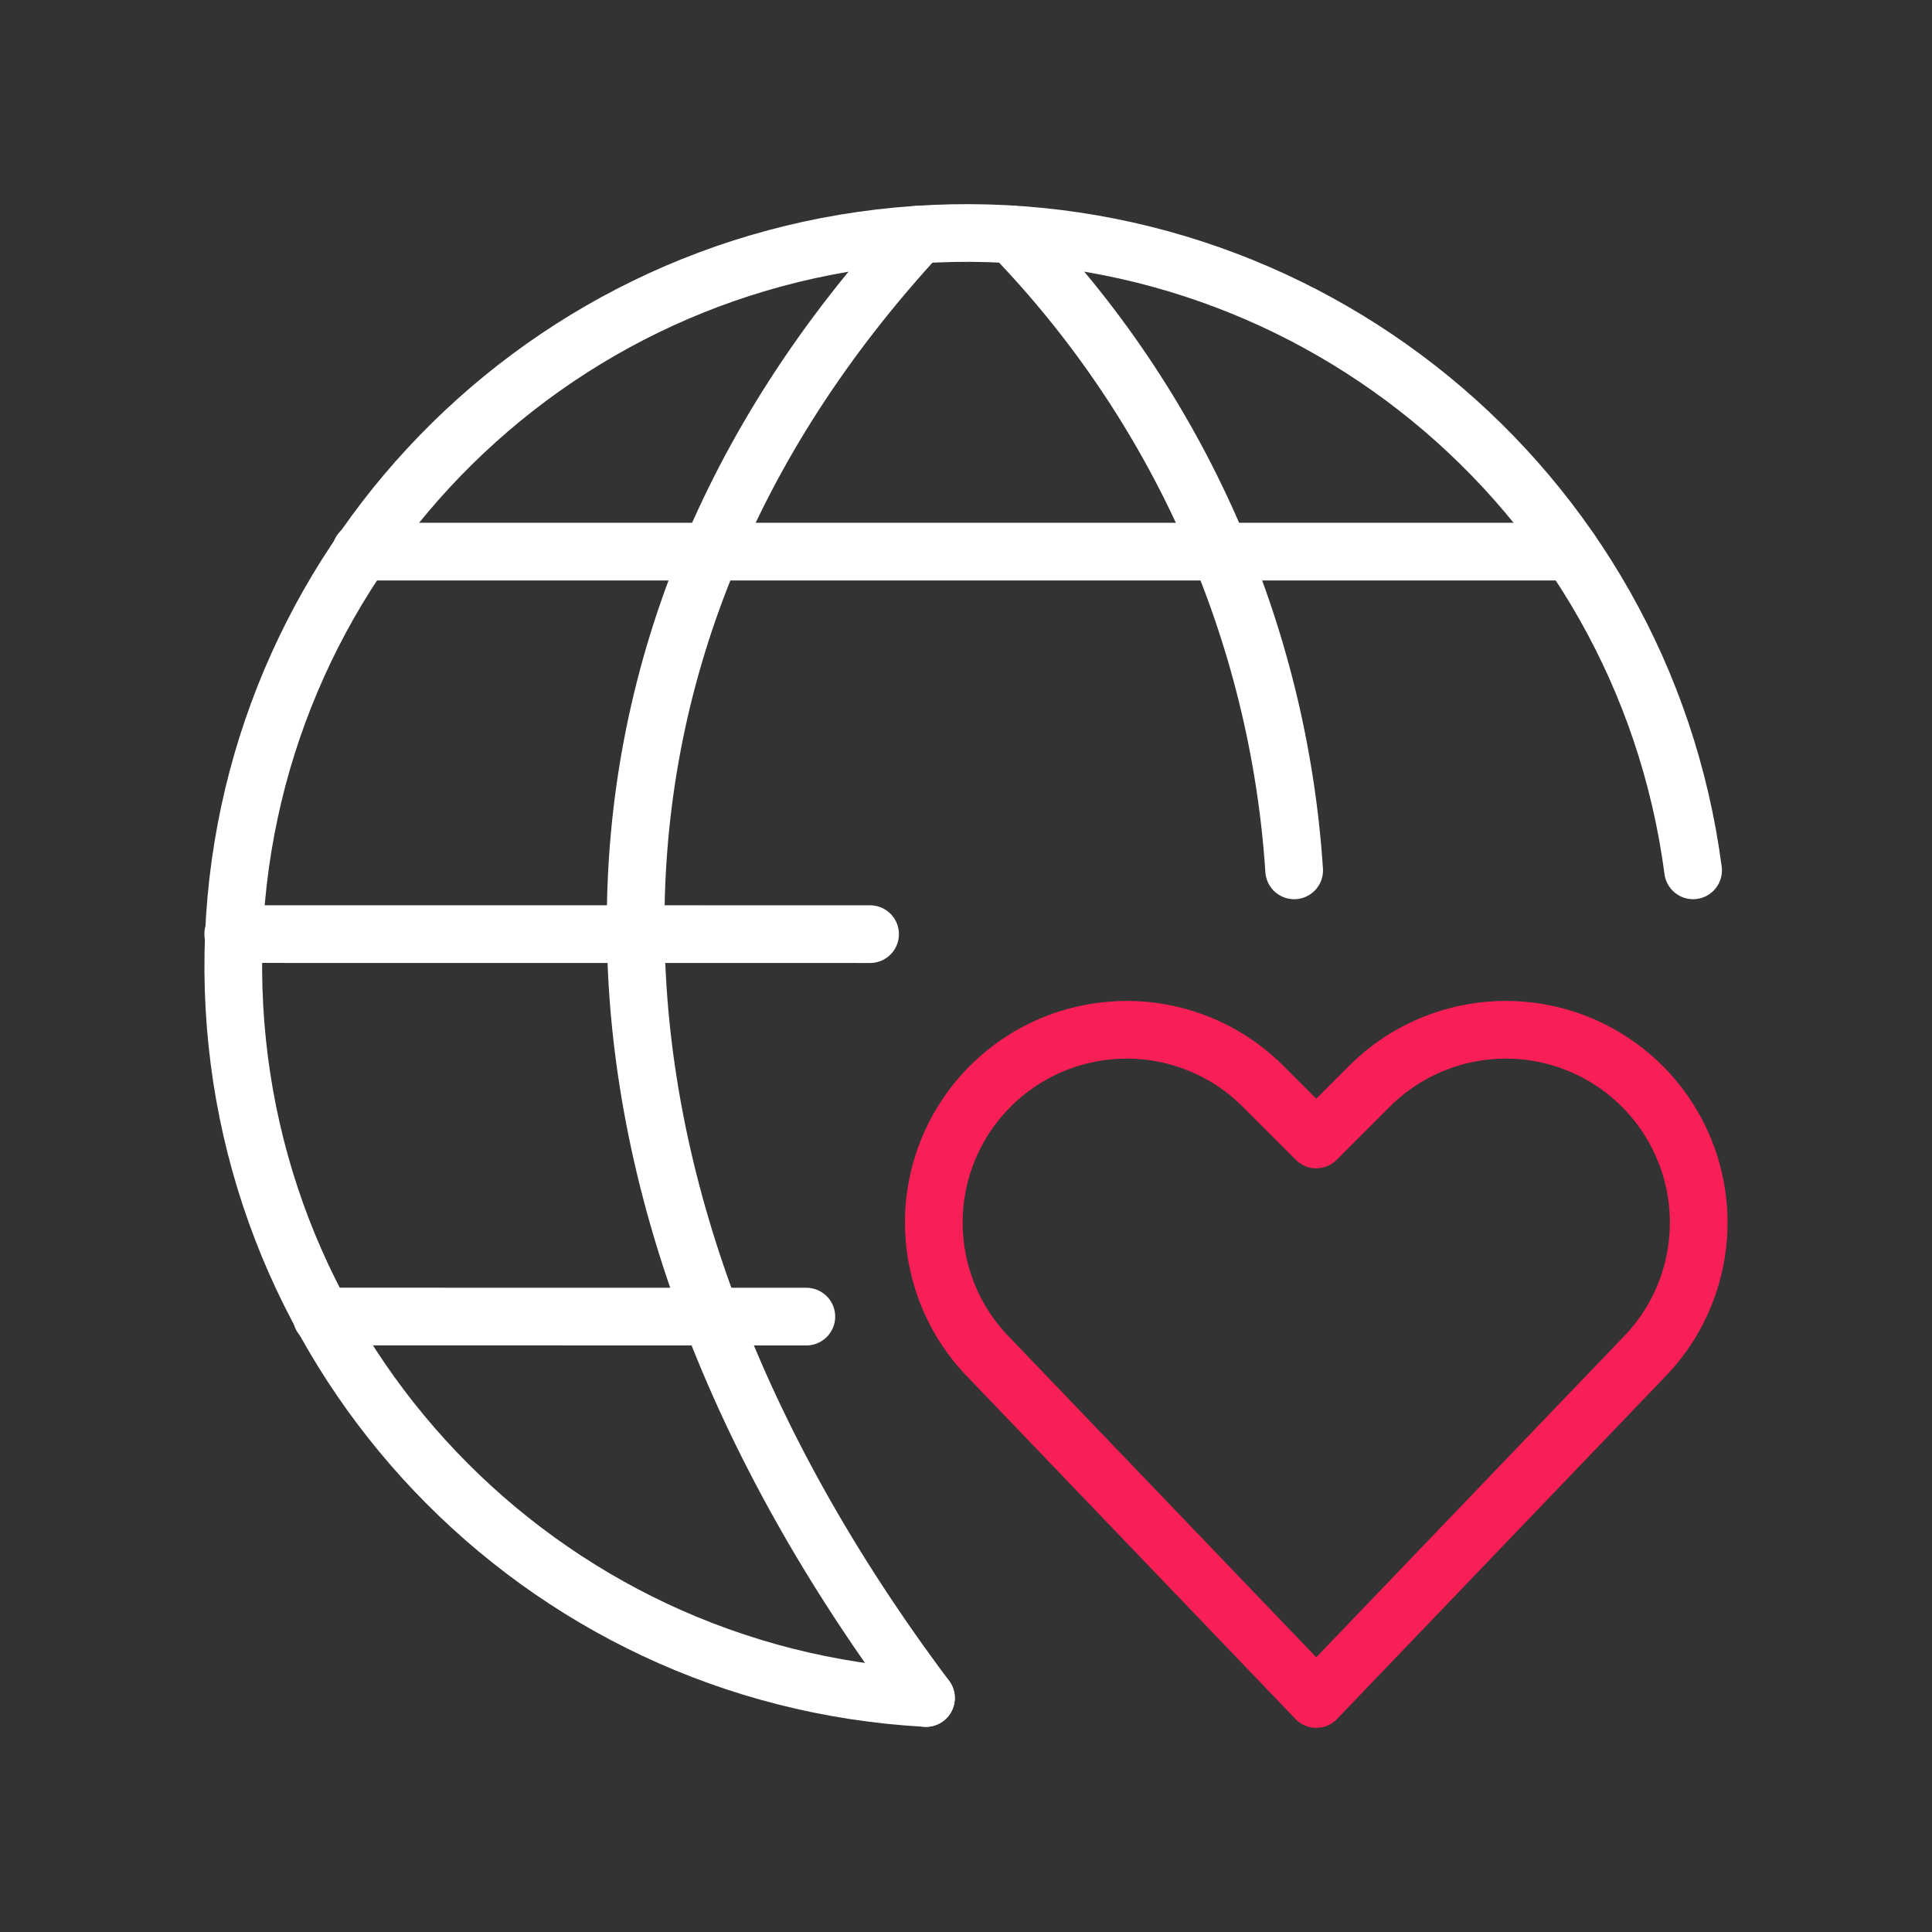
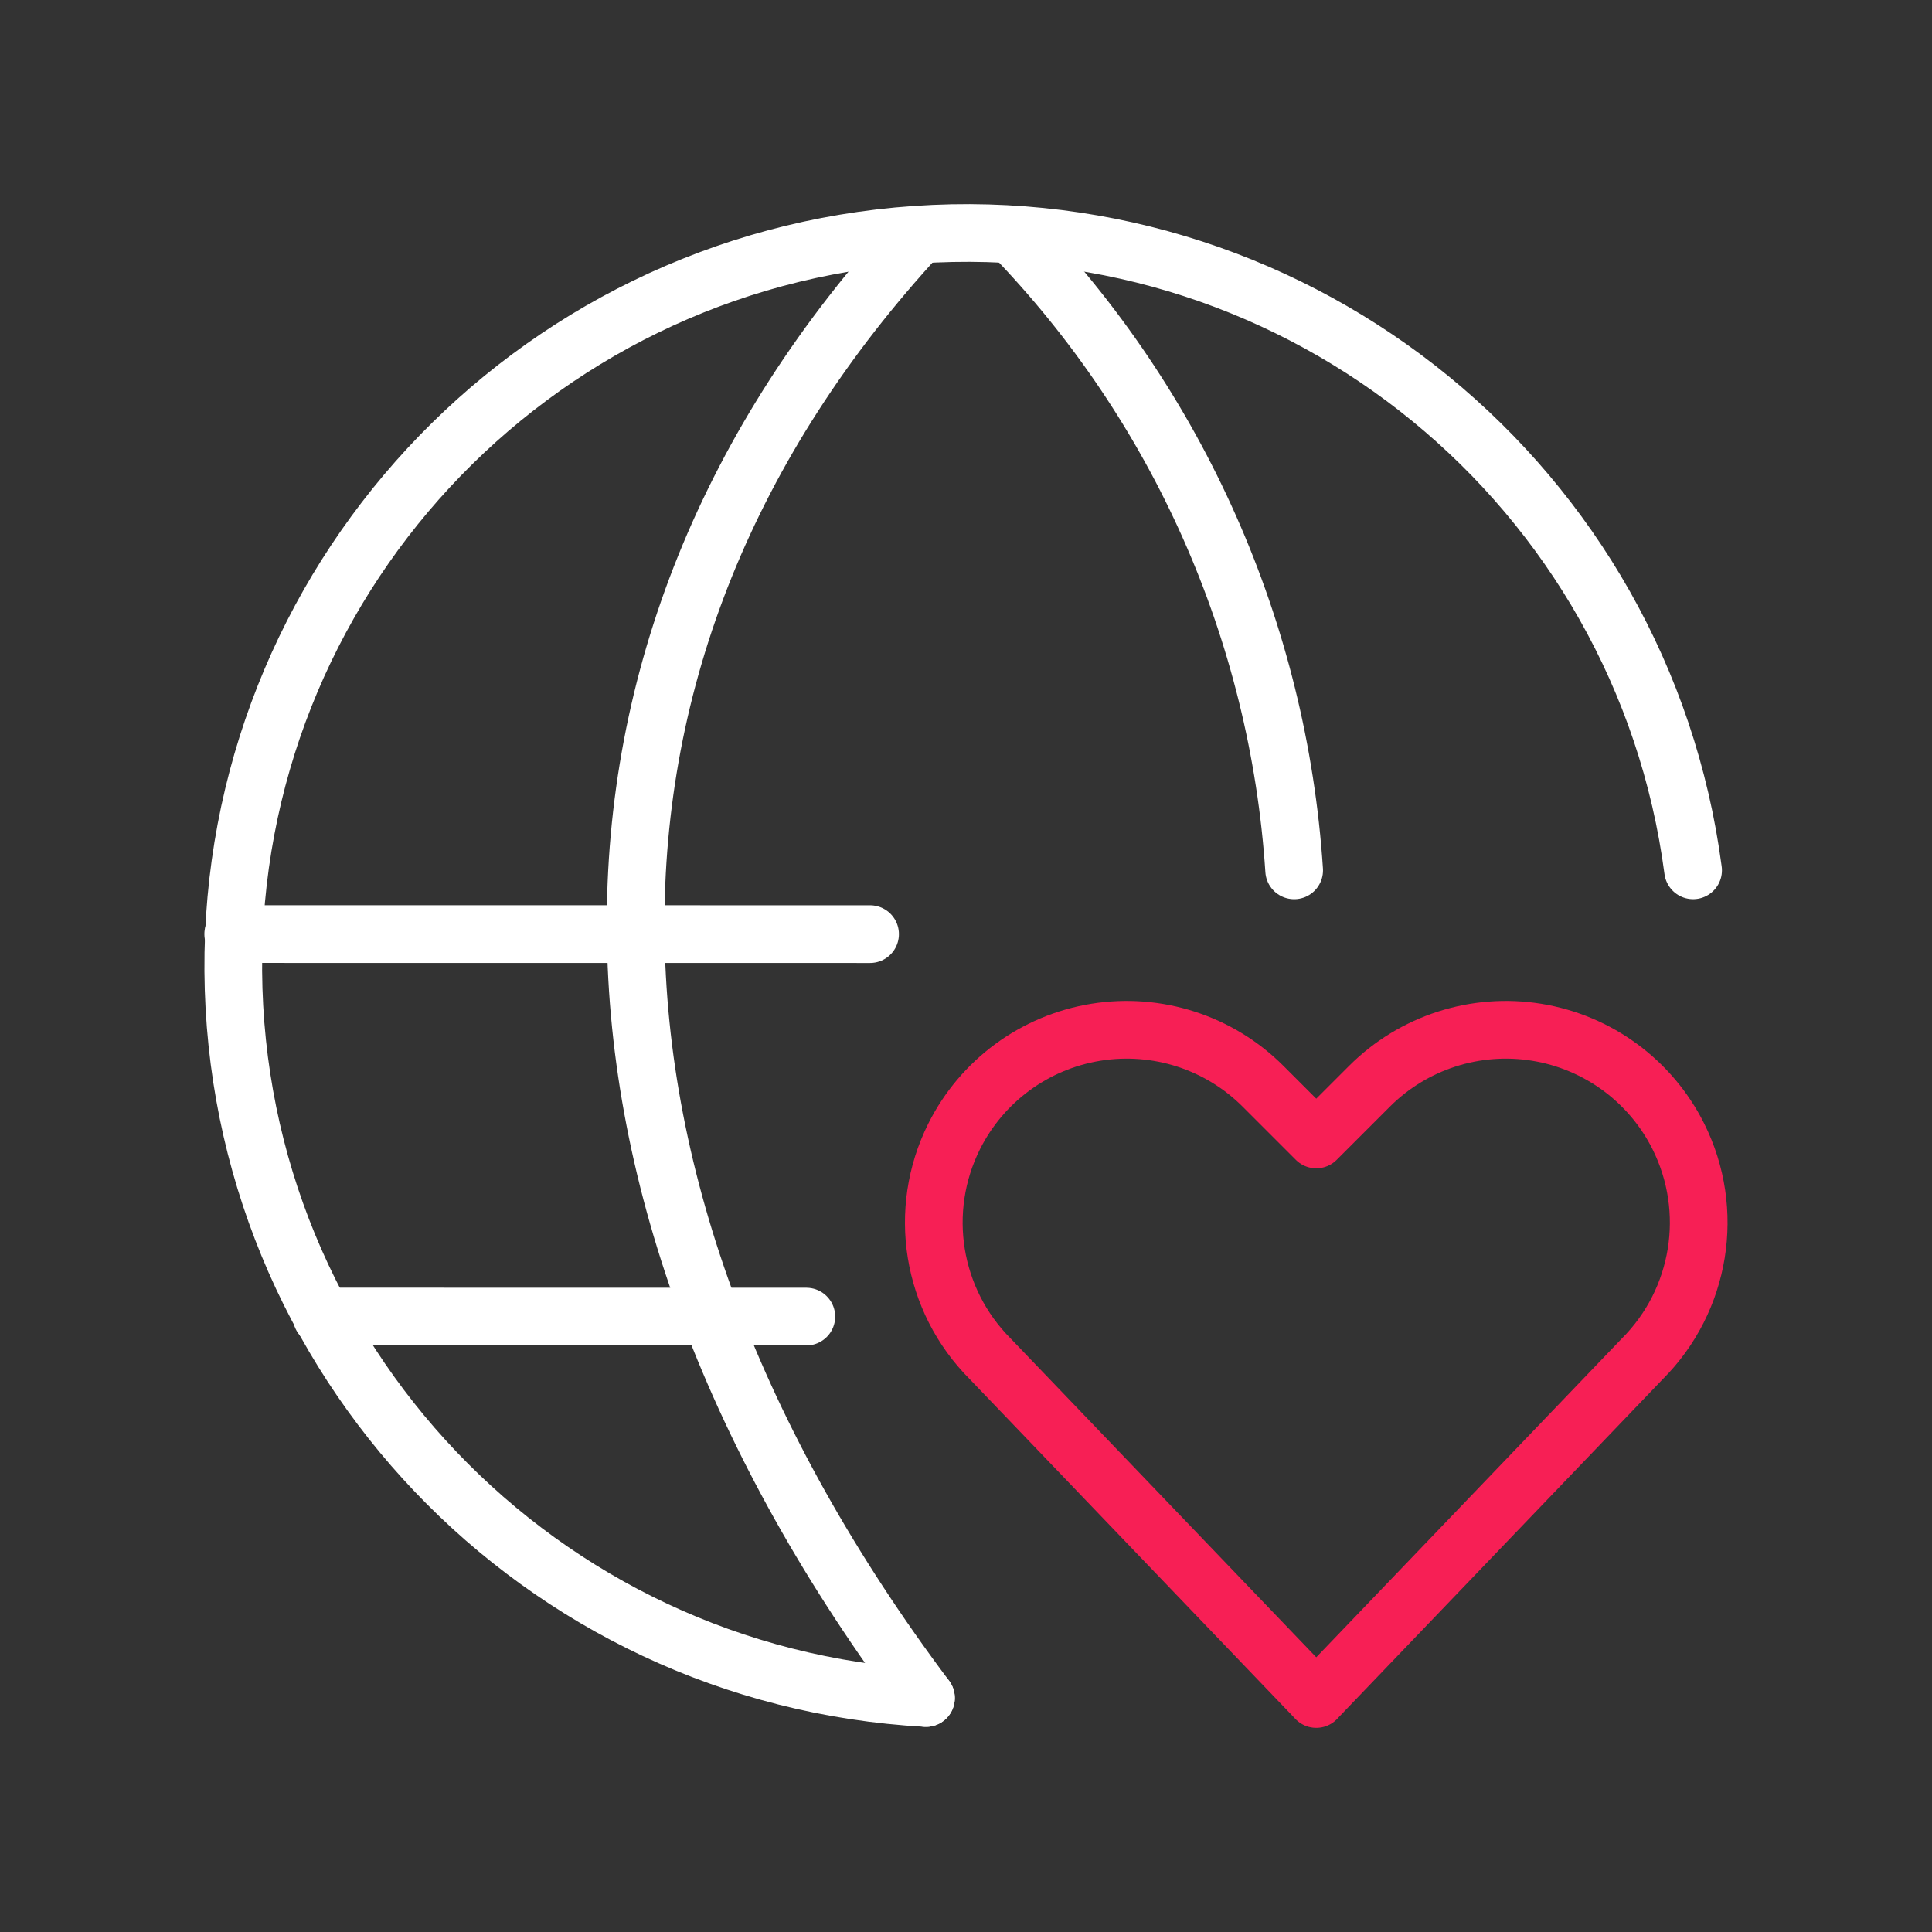
<svg xmlns="http://www.w3.org/2000/svg" id="Ebene_1" version="1.1" width="67" height="67" viewBox="0 0 66.983 66.983">
  <rect x="0" y="0" width="66.983" height="66.983" fill="#333333" stroke="none" />
  <g id="Internet-Networks-Servers__x2F__Worldwide-Web__x2F__network-heart">
    <g id="Group_8">
      <g id="network-heart">
        <path id="Shape_58" d="M11.153,45.645l16.803.002" fill="none" stroke="#fff" stroke-linecap="round" stroke-linejoin="round" stroke-width="2" />
-         <path id="Shape_59" d="M12.508,19.125h41.957" fill="none" stroke="#fff" stroke-linecap="round" stroke-linejoin="round" stroke-width="2" />
        <path id="Shape_60" d="M30.166,32.387l-22.08-.002" fill="none" stroke="#fff" stroke-linecap="round" stroke-linejoin="round" stroke-width="2" />
        <path id="Shape_61" d="M32.103,58.87c-13.404-.739-23.922-11.776-24.015-25.201-.093-13.424,10.271-24.606,23.664-25.53,13.393-.924,25.195,8.727,26.948,22.036" fill="none" stroke="#fff" stroke-linecap="round" stroke-linejoin="round" stroke-width="2" />
        <path id="Shape_62" d="M31.863,8.133c-13.26,14.365-13.019,33.057.241,50.737" fill="none" stroke="#fff" stroke-linecap="round" stroke-linejoin="round" stroke-width="2" />
        <path id="Shape_63" d="M35.092,8.133c5.767,5.957,9.232,13.769,9.777,22.043" fill="none" stroke="#fff" stroke-linecap="round" stroke-linejoin="round" stroke-width="2" />
        <path id="Shape_64" d="M45.636,58.905l-11.302-11.79c-2.035-2.035-2.54-5.143-1.253-7.717h0c.962-1.922,2.789-3.265,4.91-3.609,2.122-.344,4.28.352,5.799,1.872l1.845,1.845,1.845-1.845c1.52-1.52,3.678-2.216,5.799-1.872,2.122.344,3.949,1.687,4.91,3.609h0c1.287,2.574.782,5.683-1.253,7.717l-11.302,11.79Z" fill="none" stroke="#f71f55" stroke-linecap="round" stroke-linejoin="round" stroke-width="2" />
      </g>
    </g>
  </g>
</svg>